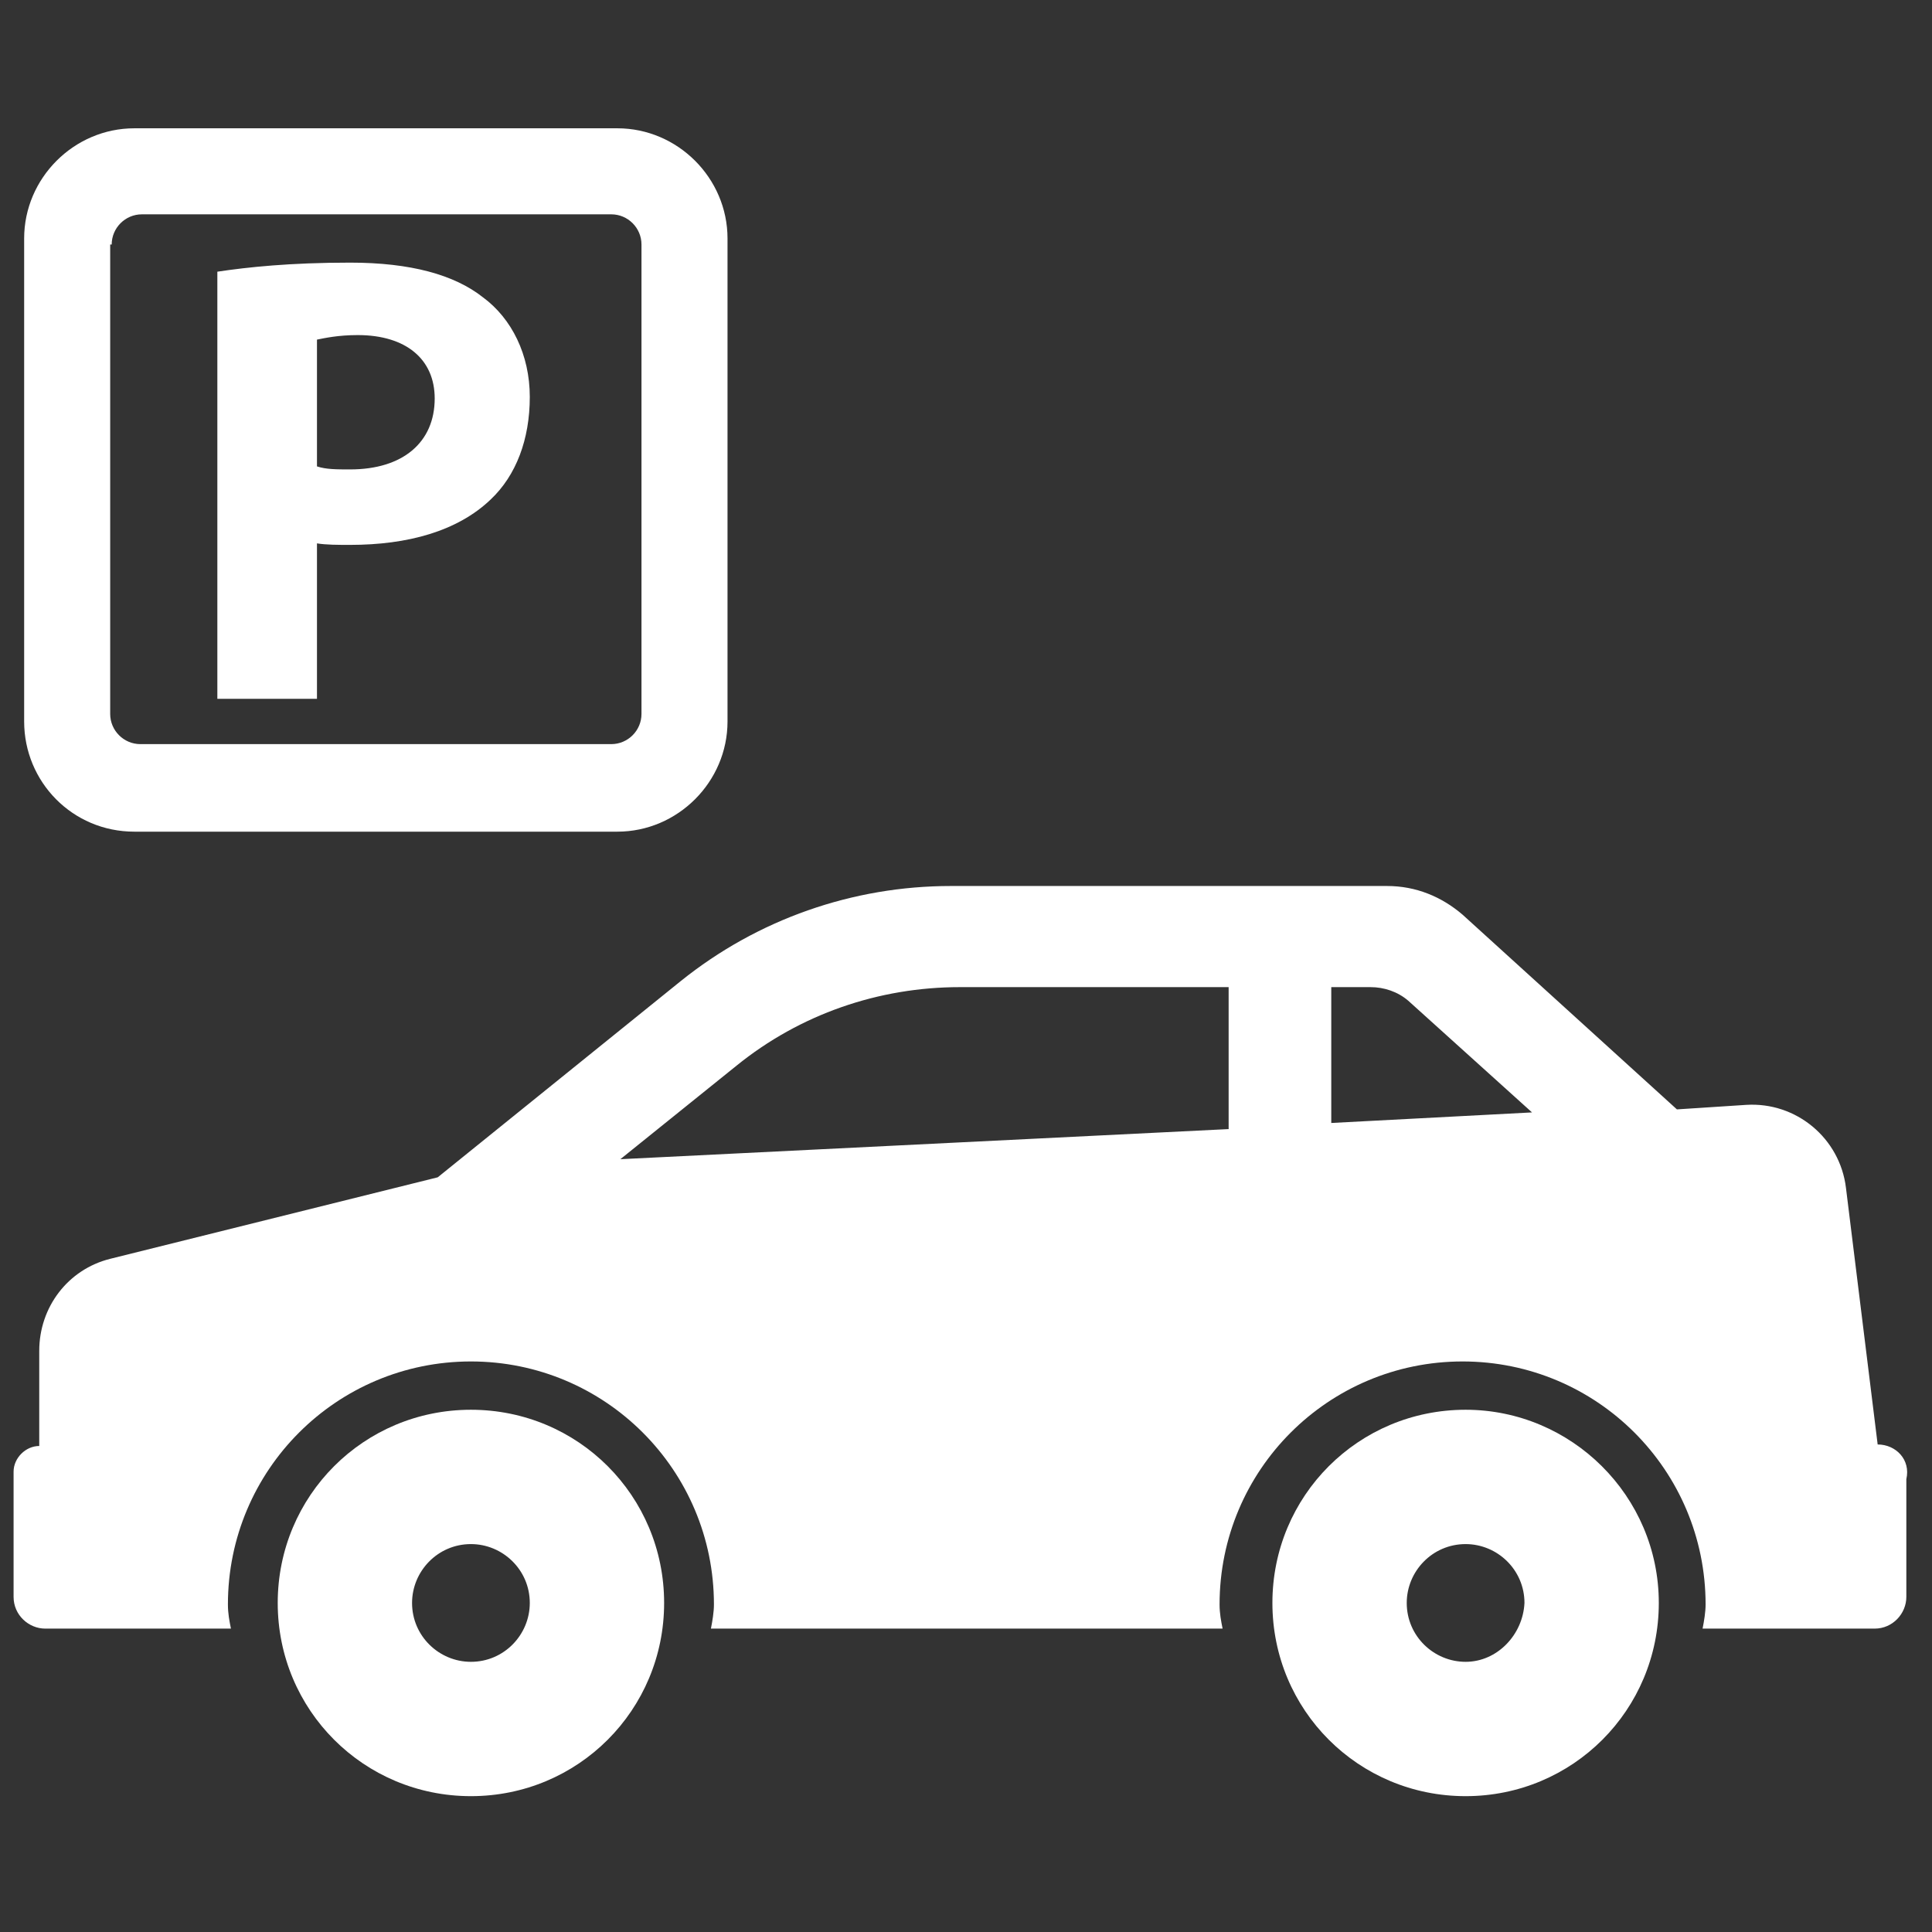
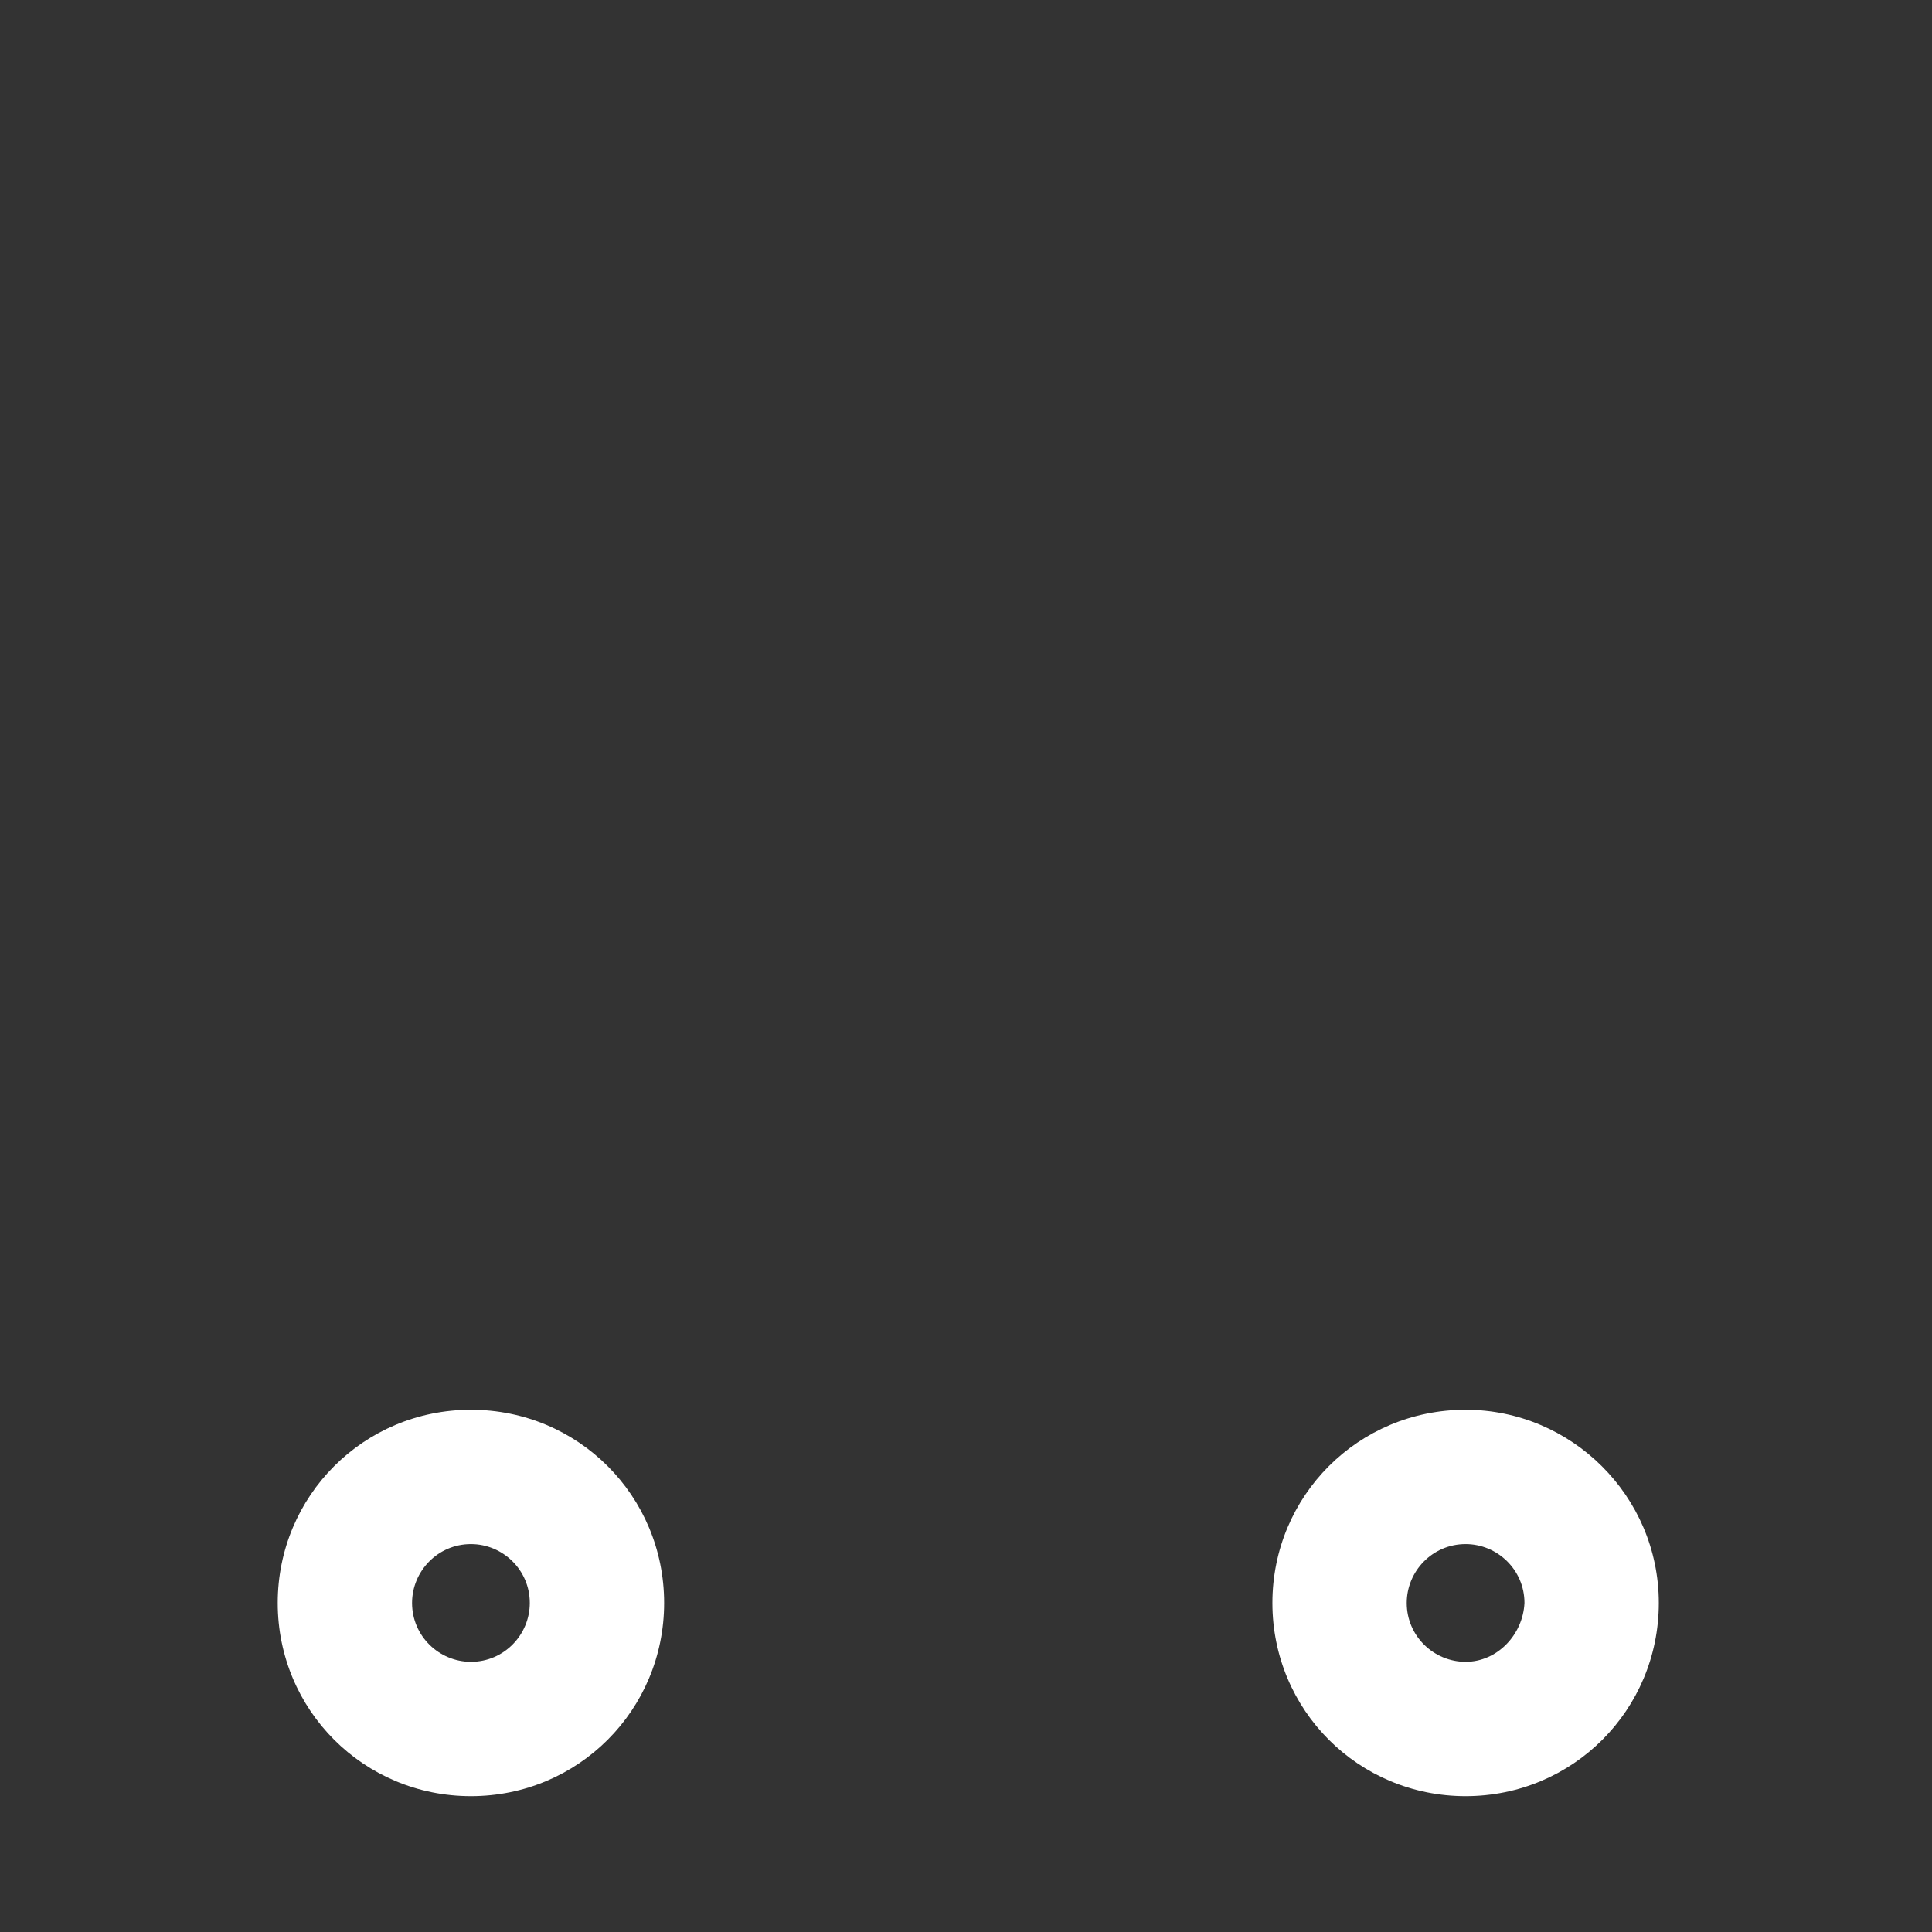
<svg xmlns="http://www.w3.org/2000/svg" version="1.1" id="Layer_1" x="0px" y="0px" viewBox="0 0 128 128" style="enable-background:new 0 0 128 128;" xml:space="preserve">
  <rect x="0" y="0" width="128" height="128" fill="#333333" stroke="none" />
  <style type="text/css">
	.st0{fill:#fff;}
</style>
  <g>
    <g>
-       <path class="st0" d="M21,36c0.6,0.1,1.4,0.1,2.2,0.1c3.8,0,7.1-0.9,9.3-3c1.7-1.6,2.6-4,2.6-6.8c0-2.8-1.2-5.2-3.1-6.6    c-1.9-1.5-4.8-2.3-8.8-2.3c-4,0-6.8,0.3-8.8,0.6v28.3H21V36z M21,22.5c0.5-0.1,1.4-0.3,2.7-0.3c3.2,0,5.1,1.6,5.1,4.2    c0,2.9-2.1,4.7-5.6,4.7c-0.9,0-1.6,0-2.2-0.2L21,22.5L21,22.5z" />
-       <path class="st0" d="M8.9,55.1h32c4,0,7.3-3.3,7.3-7.3v-32c0-4-3.3-7.3-7.3-7.3h-32c-4,0-7.3,3.3-7.3,7.3v32    C1.6,51.8,4.8,55.1,8.9,55.1z M7.4,16.2c0-1.1,0.9-2,2-2h31.1c1.1,0,2,0.9,2,2v31.1c0,1.1-0.9,2-2,2H9.3c-1.1,0-2-0.9-2-2V16.2z" />
      <path class="st0" d="M31.2,93.4c-7.1,0-12.8,5.7-12.8,12.8c0,7.1,5.7,12.8,12.8,12.8c7.1,0,12.8-5.7,12.8-12.8    C44,99.1,38.3,93.4,31.2,93.4z M31.2,110.1c-2.1,0-3.9-1.7-3.9-3.9c0-2.1,1.7-3.9,3.9-3.9c2.1,0,3.9,1.7,3.9,3.9    C35.1,108.3,33.4,110.1,31.2,110.1z" />
-       <path class="st0" d="M124.4,95.7l-2.1-17c-0.4-3.3-3.3-5.7-6.6-5.5l-4.6,0.3L96.9,60.6c-1.4-1.2-3.1-1.9-5-1.9l-28.9,0    c-6.5,0-12.8,2.2-17.9,6.3L29,78L7.3,83.4c-2.8,0.7-4.7,3.2-4.7,6.1v6.3c-0.9,0-1.7,0.8-1.7,1.7v8.3c0,1.2,1,2.1,2.1,2.1h12.3    c-0.1-0.5-0.2-1-0.2-1.6c0-8.9,7.2-16.1,16.1-16.1s16.1,7.2,16.1,16.1c0,0.5-0.1,1.1-0.2,1.6h33.9c-0.1-0.5-0.2-1-0.2-1.6    c0-8.9,7.2-16.1,16.1-16.1c8.9,0,16.1,7.2,16.1,16.1c0,0.5-0.1,1.1-0.2,1.6h11.4c1.2,0,2.1-1,2.1-2.1v-7.8    C126.6,96.7,125.6,95.7,124.4,95.7z M81.5,74.8l-40.4,2l7.7-6.2c4.2-3.4,9.4-5.2,14.8-5.2h17.8V74.8z M88.2,74.4v-9h2.6    c0.9,0,1.8,0.3,2.5,0.9l8.2,7.4L88.2,74.4z" />
      <path class="st0" d="M97.1,93.4c-7.1,0-12.8,5.7-12.8,12.8c0,7.1,5.7,12.8,12.8,12.8c7.1,0,12.8-5.7,12.8-12.8    C109.9,99.1,104.1,93.4,97.1,93.4z M97.1,110.1c-2.1,0-3.9-1.7-3.9-3.9c0-2.1,1.7-3.9,3.9-3.9c2.1,0,3.9,1.7,3.9,3.9    C100.9,108.3,99.2,110.1,97.1,110.1z" />
    </g>
  </g>
</svg>